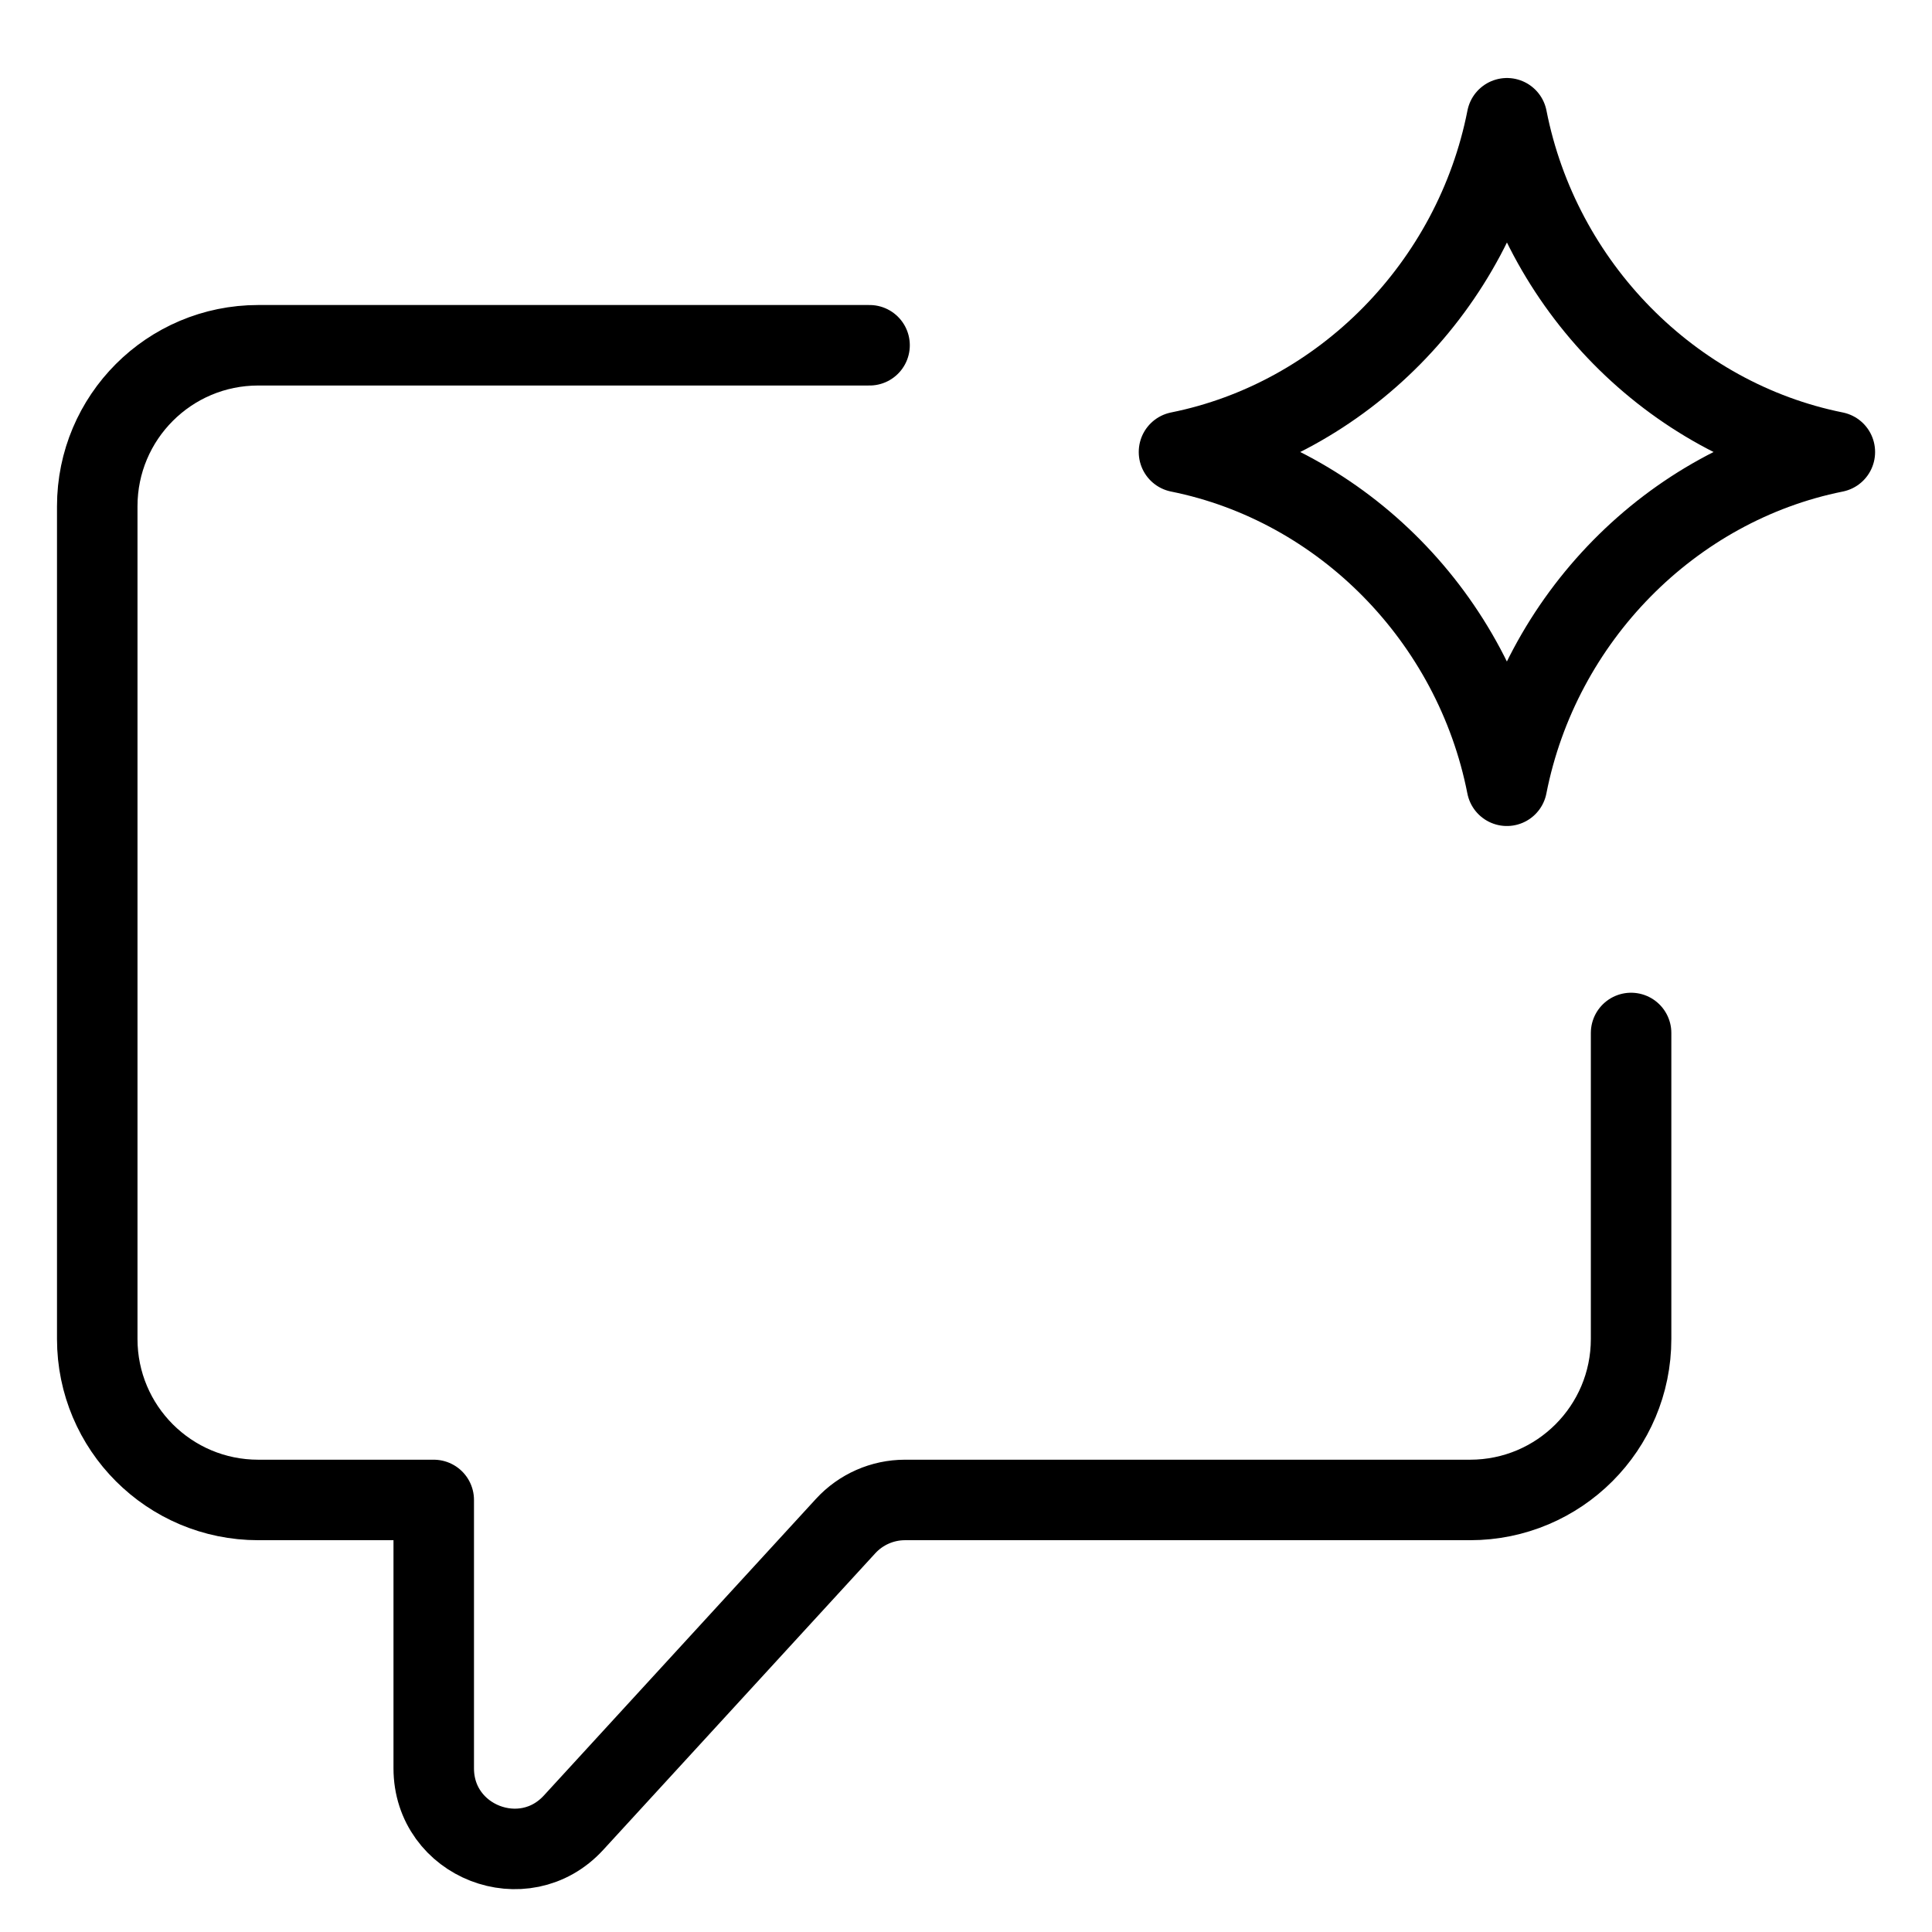
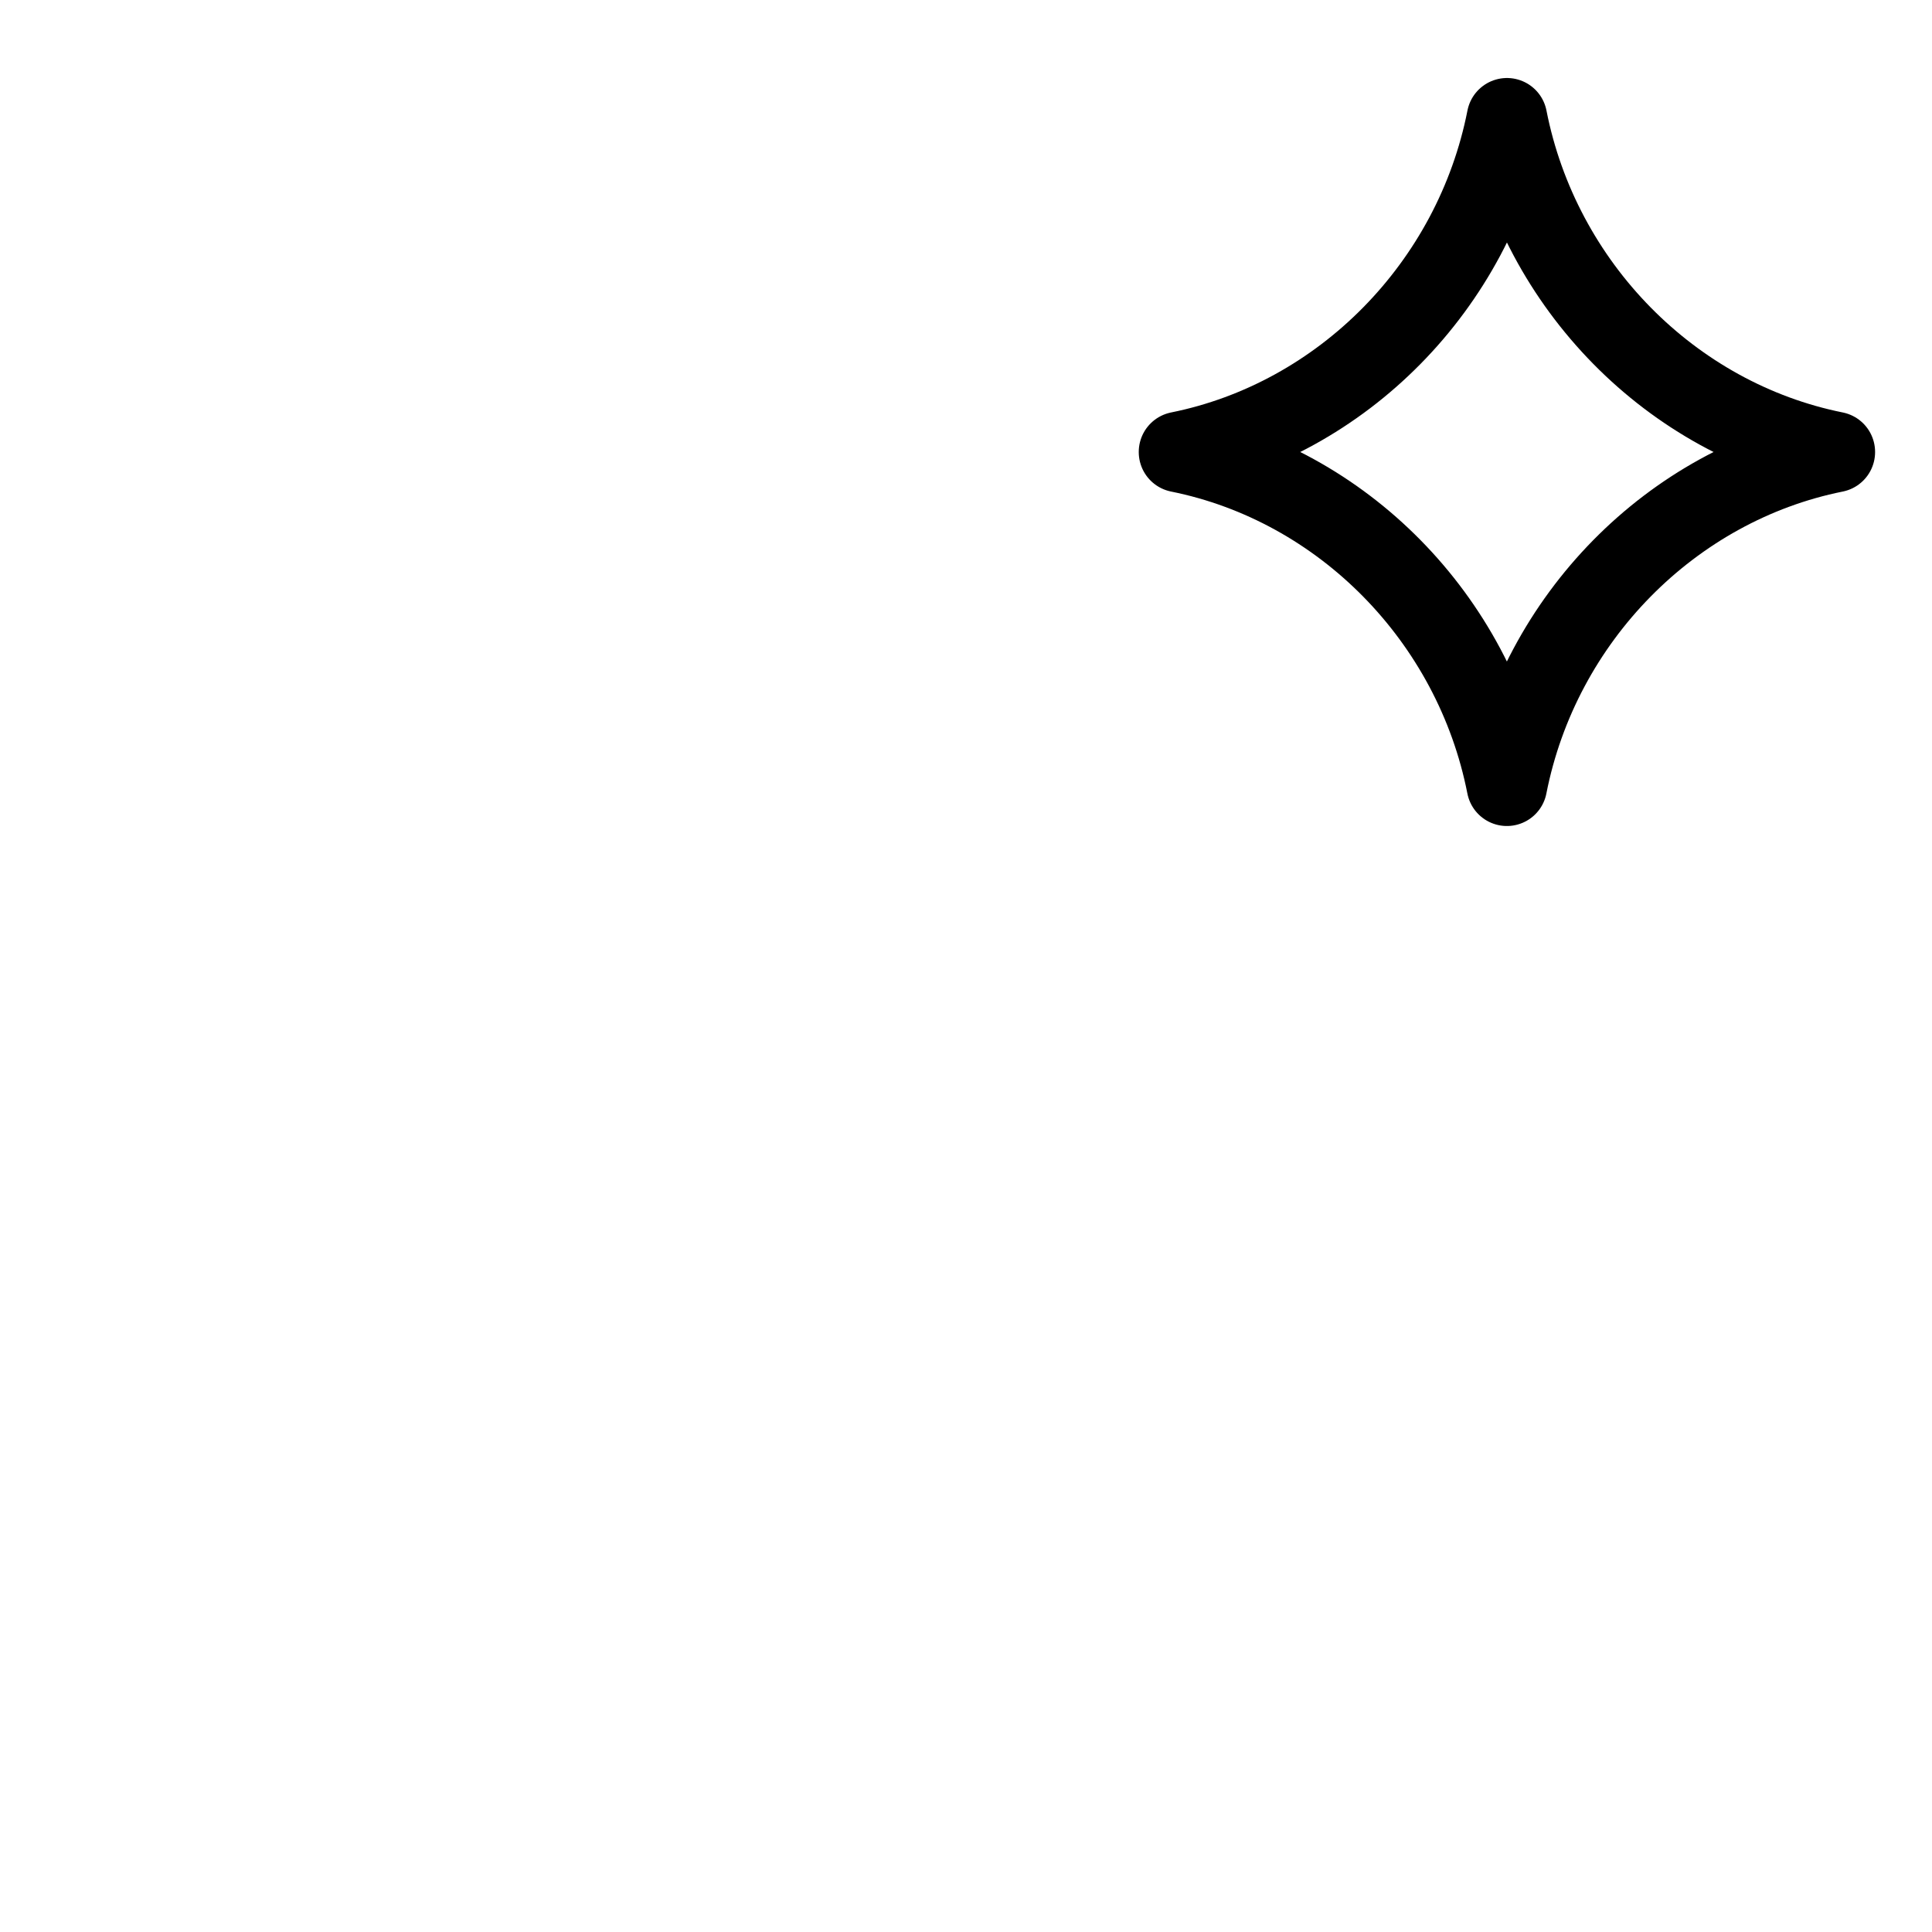
<svg xmlns="http://www.w3.org/2000/svg" fill="none" viewBox="0 0 24 24">
  <path stroke="#000000" stroke-linecap="round" stroke-linejoin="round" d="M14.646 5.614c2.03 -0.408 3.665 -2.063 4.074 -4.145 0.409 2.083 2.043 3.737 4.073 4.145m0 0.002c-2.03 0.408 -3.665 2.063 -4.074 4.145 -0.409 -2.083 -2.043 -3.737 -4.073 -4.145" stroke-width="1" />
-   <path stroke="#000000" stroke-linecap="round" stroke-linejoin="round" d="M10.802 4.289H3.208c-1.105 0 -2 0.895 -2 2l0 10.344c0 1.105 0.895 2 2 2h2.18v3.333c0 0.912 1.121 1.348 1.737 0.676l3.38 -3.685c0.189 -0.206 0.457 -0.324 0.737 -0.324h7.02c1.105 0 2 -0.895 2 -2V12.832" stroke-width="1" />
</svg>